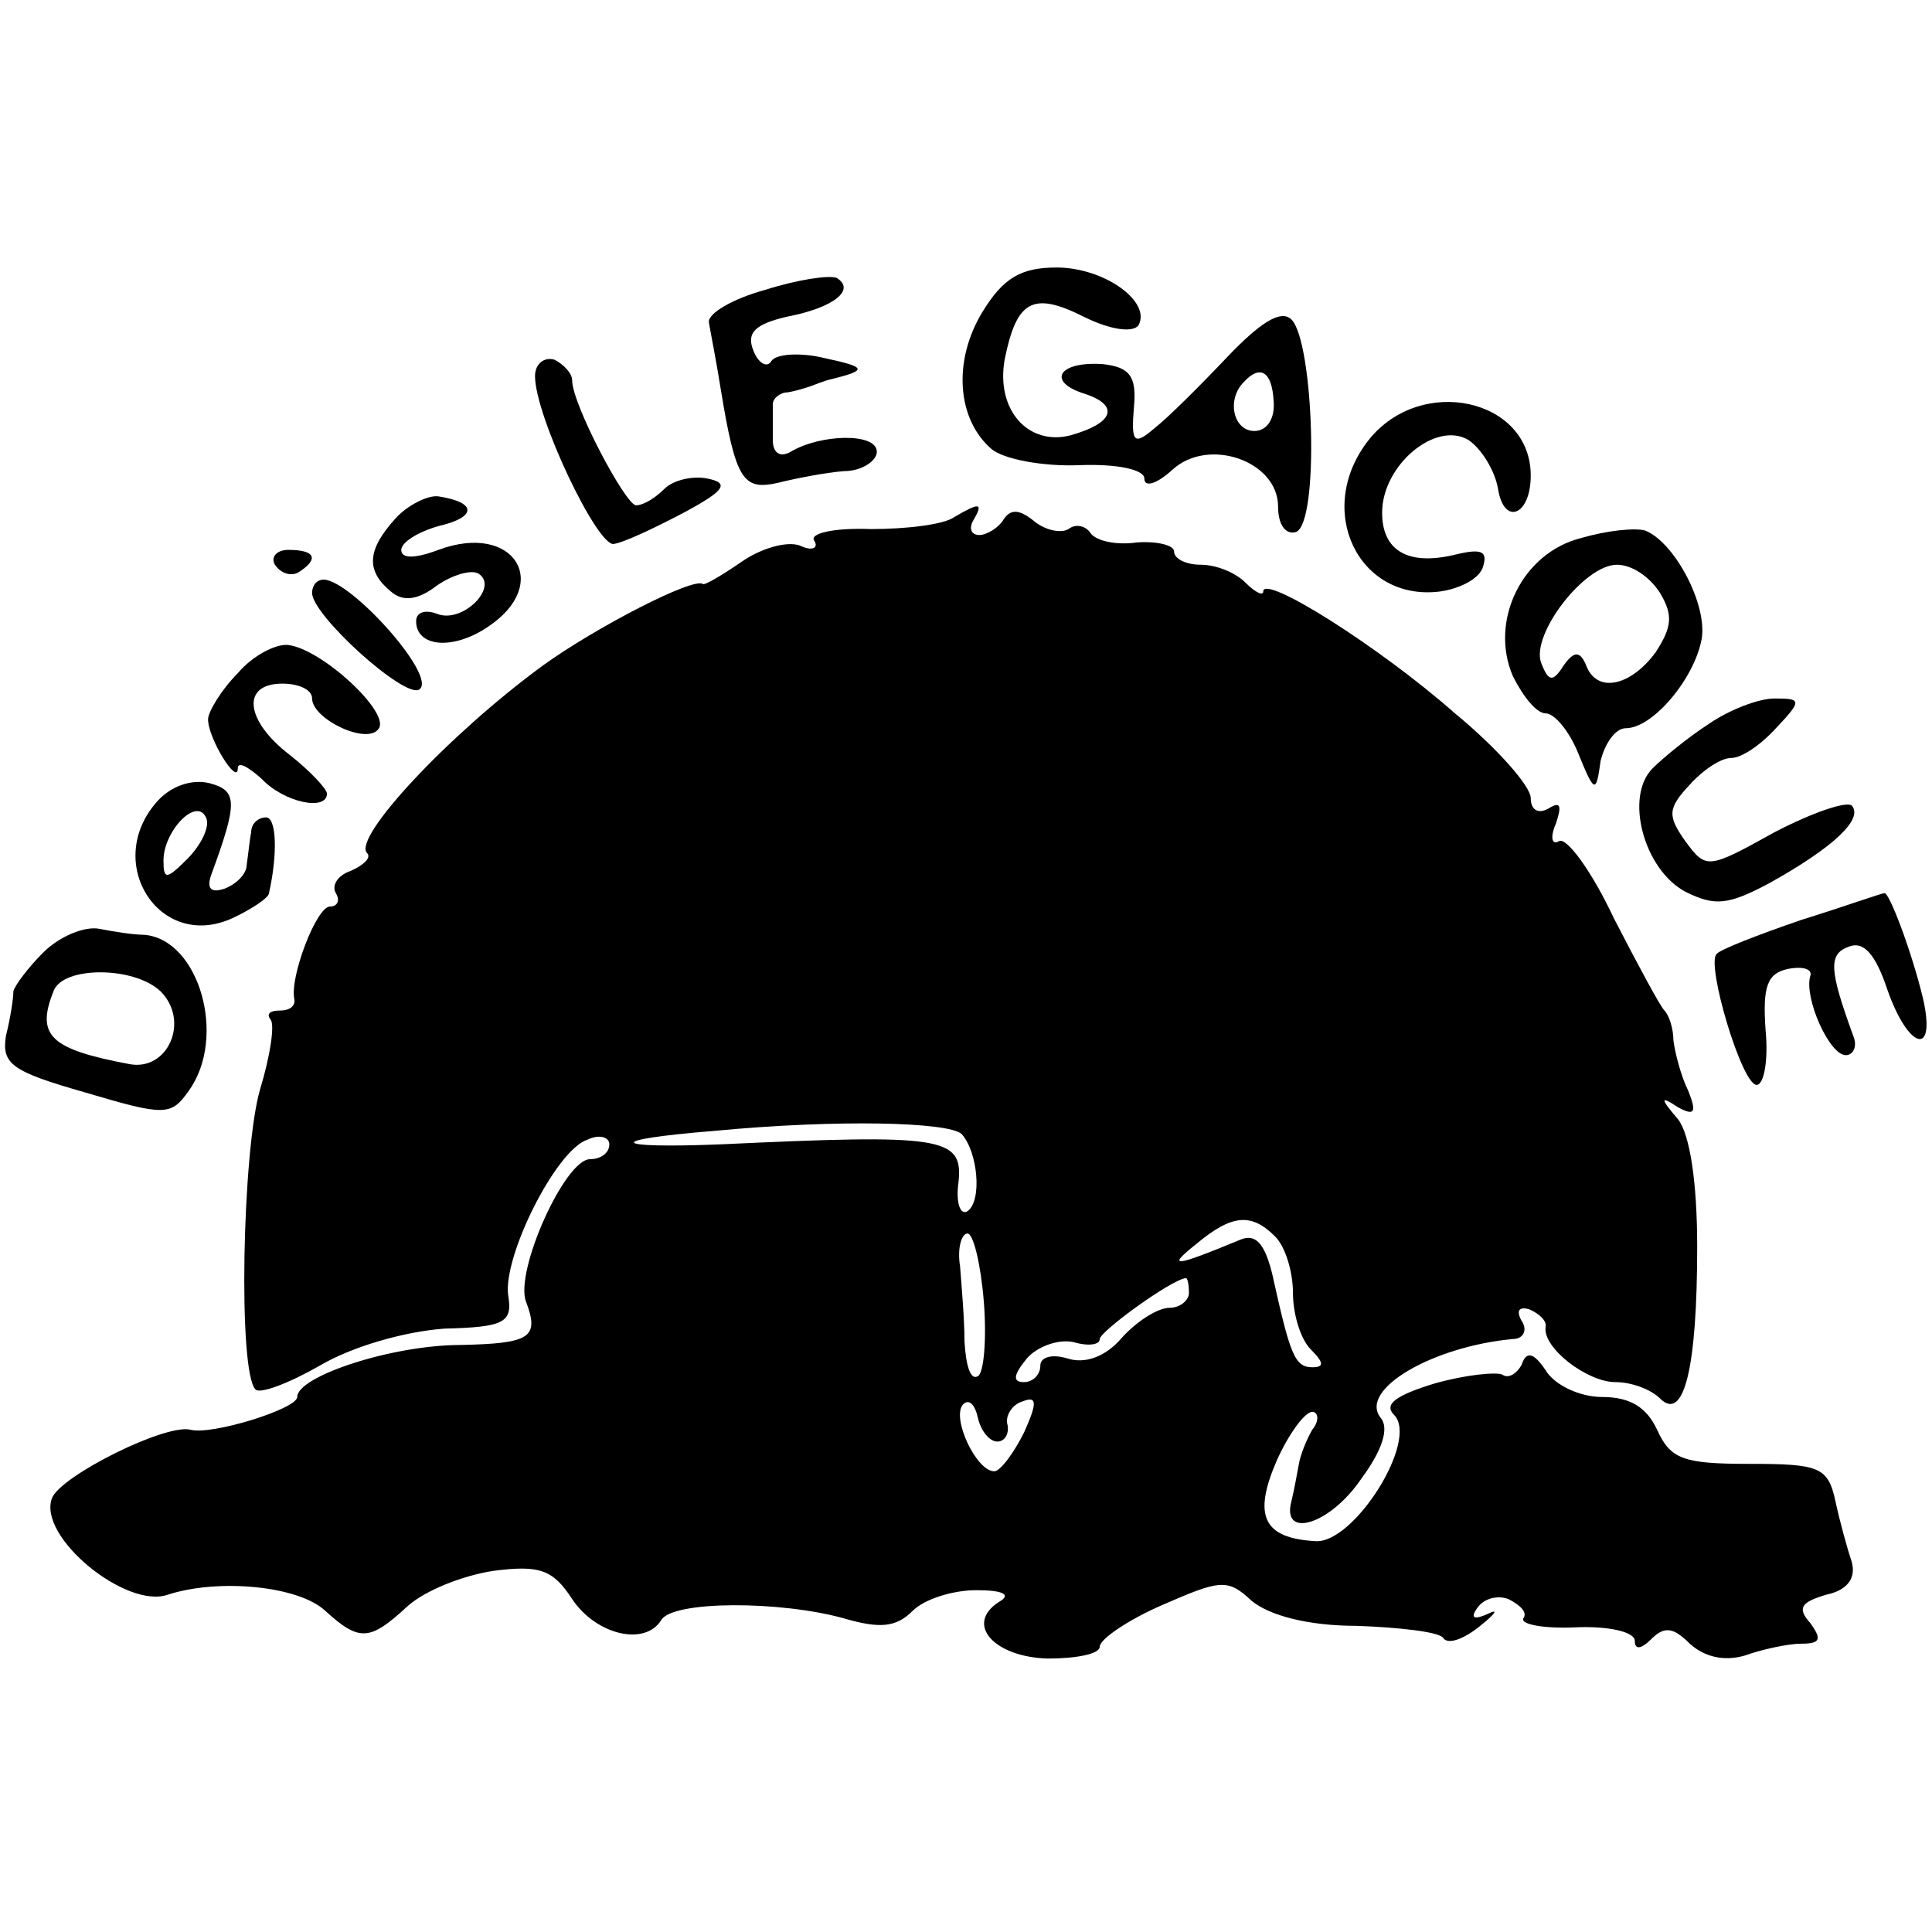
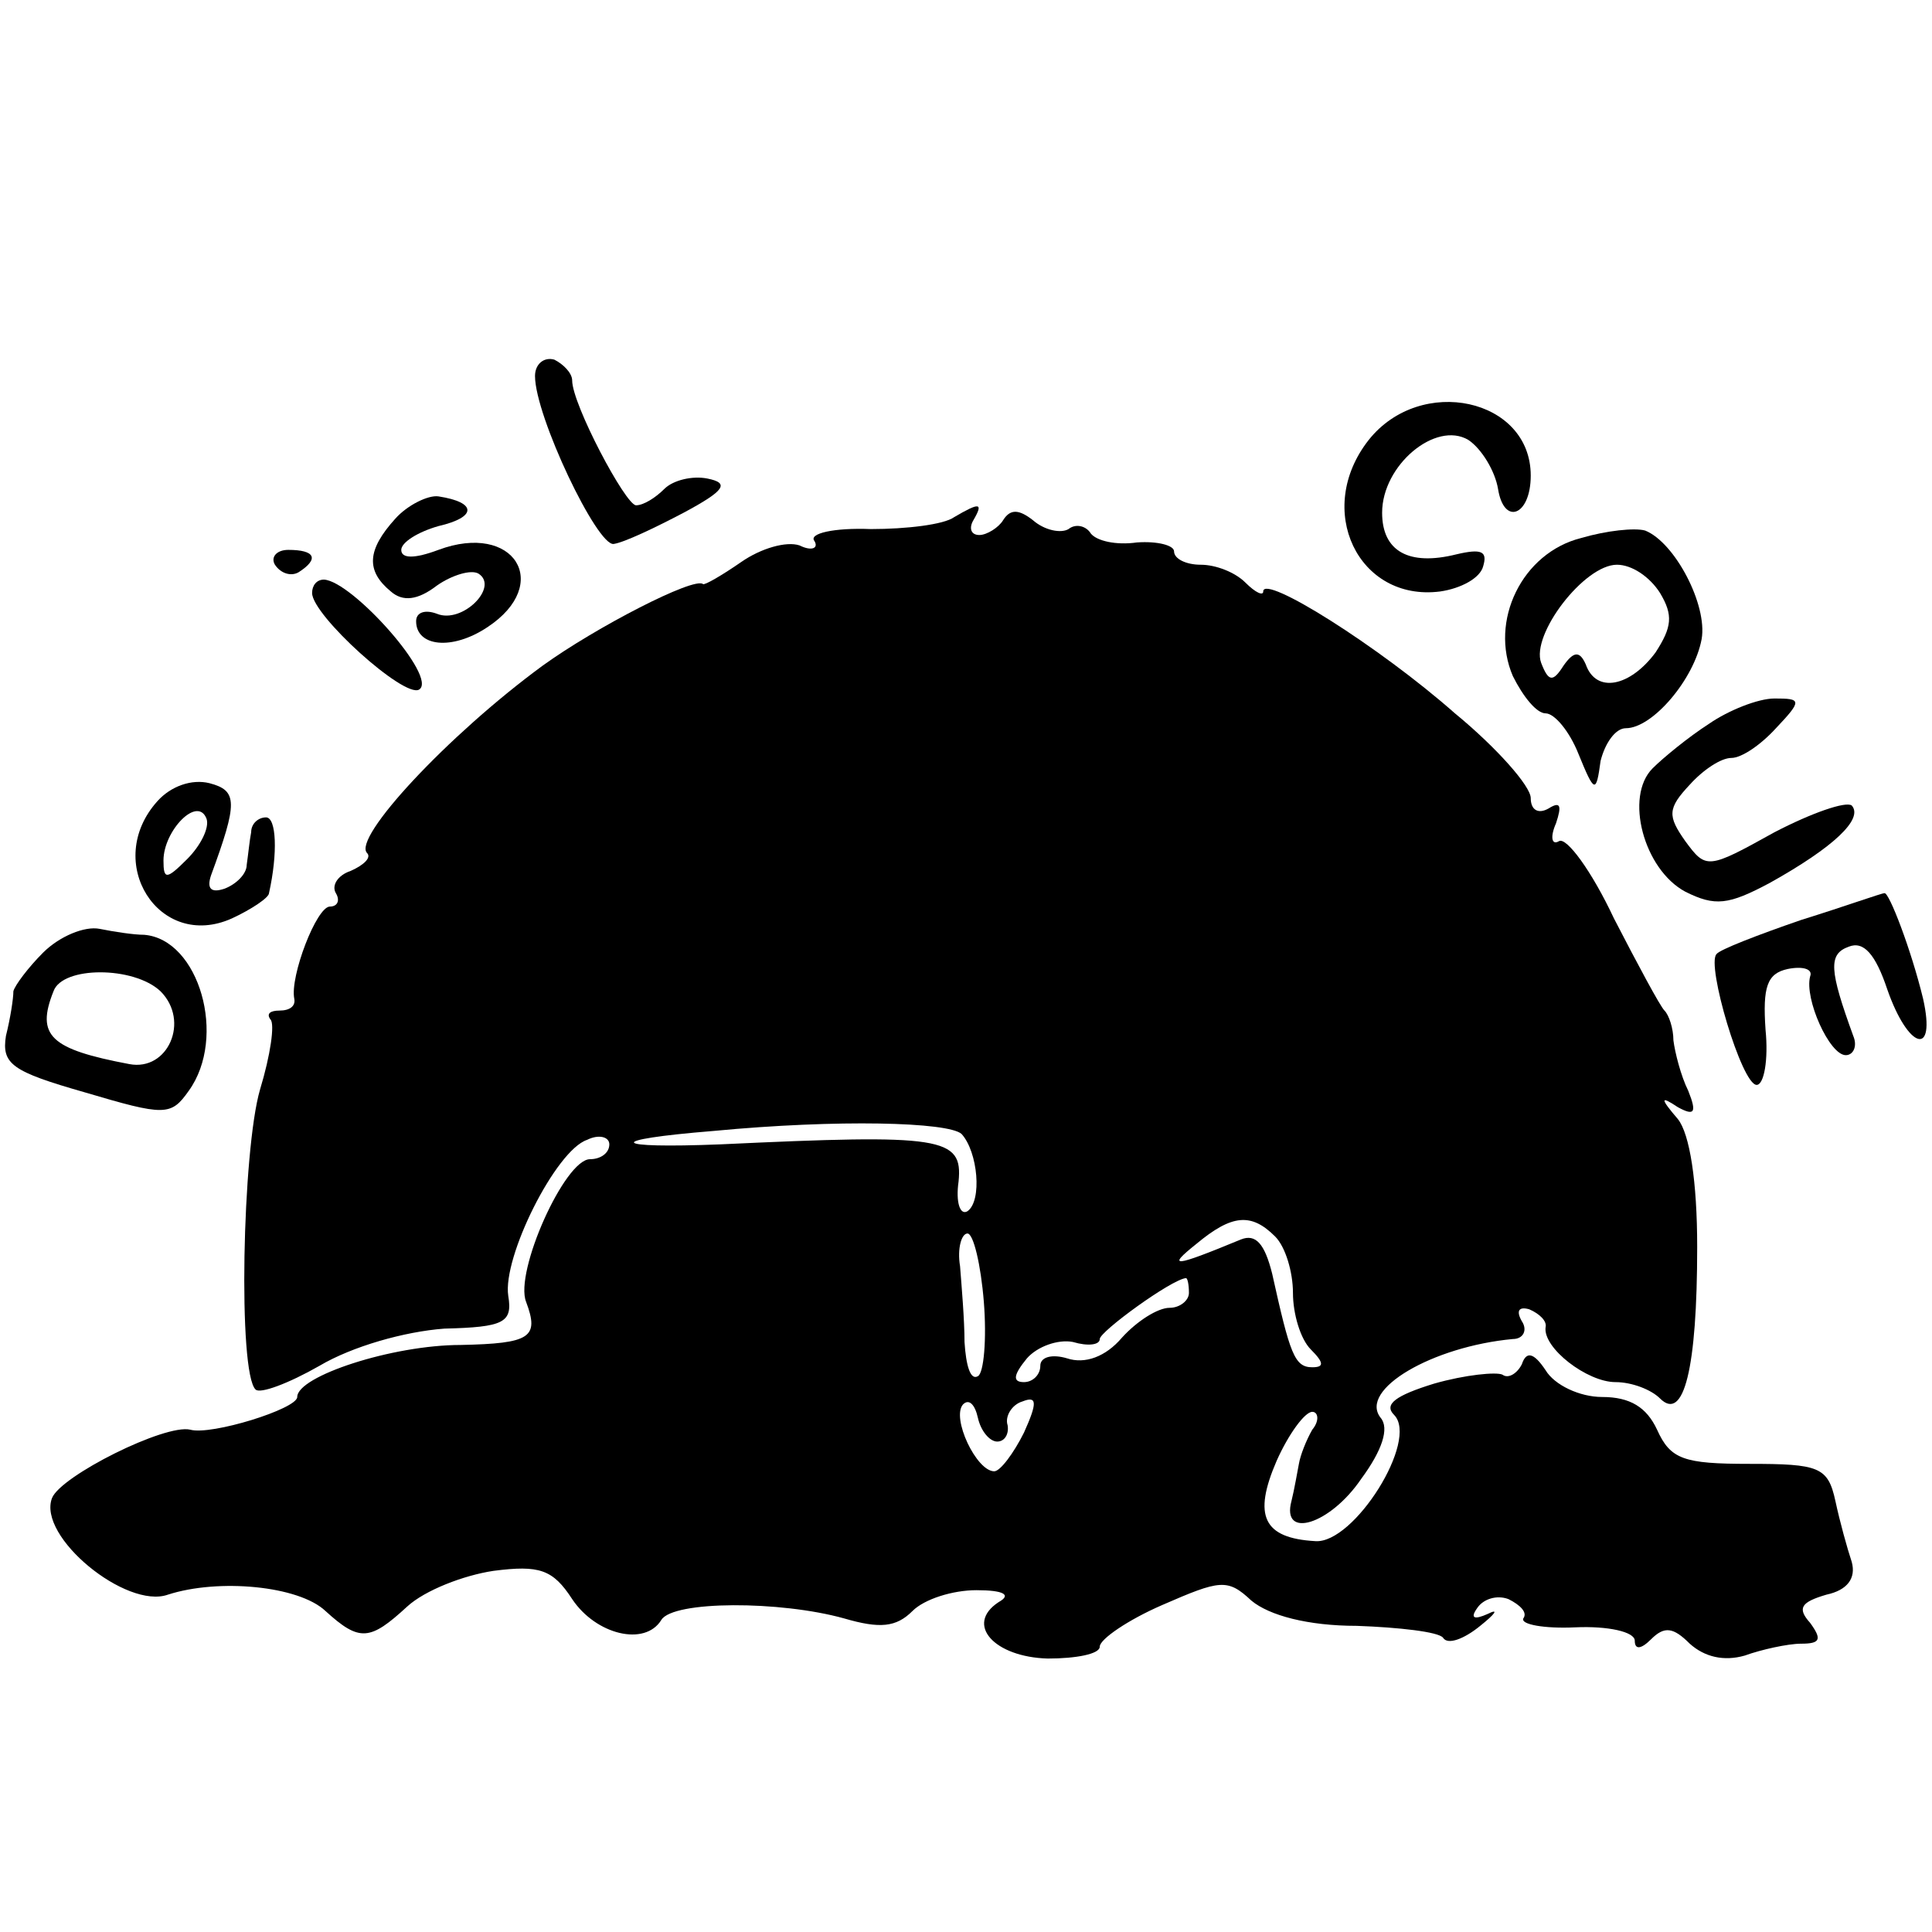
<svg xmlns="http://www.w3.org/2000/svg" version="1.0" width="130pt" height="130pt" viewBox="0 0 130 130" preserveAspectRatio="xMidYMid meet">
  <g transform="translate(0,130) scale(0.1,-0.1)" fill="#000000" stroke="none">
-     <path d="M515 1105 c-22 -6 -39 -16 -38 -22 1 -6 5 -26 8 -45 10 -61 15 -68 38 -63 12 3 32 7 45 8 12 0 22 7 22 13 0 13 -38 12 -58 0 -7 -4 -12 -1 -12 8 0 9 0 19 0 24 0 4 5 8 10 8 6 1 12 3 15 4 3 1 10 4 15 5 24 6 23 8 -5 14 -16 4 -33 3 -36 -2 -3 -5 -9 -1 -12 7 -5 12 1 18 23 23 31 6 46 18 33 26 -5 2 -26 -1 -48 -8z" />
-     <path d="M661 1090 c-20 -33 -17 -72 6 -92 8 -7 35 -12 59 -11 26 1 44 -3 44 -9 0 -6 8 -4 19 6 24 22 71 6 71 -25 0 -12 5 -19 12 -17 16 6 12 128 -3 143 -7 7 -21 -2 -43 -25 -18 -19 -40 -41 -49 -48 -14 -12 -16 -10 -14 14 2 21 -3 27 -21 29 -30 2 -38 -12 -12 -20 24 -8 19 -20 -10 -28 -28 -7 -50 17 -44 51 8 40 19 46 53 29 18 -9 33 -11 37 -6 9 16 -23 39 -55 39 -24 0 -36 -7 -50 -30z m196 -60 c1 -11 -4 -20 -13 -20 -14 0 -19 21 -7 33 11 12 19 7 20 -13z" />
    <path d="M360 1047 c0 -27 42 -115 53 -113 7 1 28 11 47 21 28 15 31 20 16 23 -10 2 -23 -1 -29 -7 -6 -6 -14 -11 -19 -11 -7 0 -43 68 -43 84 0 5 -6 11 -12 14 -7 2 -13 -3 -13 -11z" />
    <path d="M921 1004 c-37 -47 -7 -109 48 -102 14 2 27 9 29 17 3 10 -1 12 -18 8 -32 -8 -50 2 -50 28 0 32 36 62 58 49 9 -6 18 -21 20 -33 4 -25 22 -18 22 9 0 52 -74 68 -109 24z" />
-     <path d="M266 951 c-19 -21 -20 -35 -3 -49 8 -7 18 -6 31 4 10 7 23 11 28 8 14 -9 -11 -34 -28 -27 -8 3 -14 1 -14 -5 0 -17 24 -20 48 -4 44 29 18 71 -33 52 -16 -6 -25 -6 -25 0 0 5 11 12 25 16 26 6 26 16 0 20 -7 1 -21 -6 -29 -15z" />
+     <path d="M266 951 c-19 -21 -20 -35 -3 -49 8 -7 18 -6 31 4 10 7 23 11 28 8 14 -9 -11 -34 -28 -27 -8 3 -14 1 -14 -5 0 -17 24 -20 48 -4 44 29 18 71 -33 52 -16 -6 -25 -6 -25 0 0 5 11 12 25 16 26 6 26 16 0 20 -7 1 -21 -6 -29 -15" />
    <path d="M642 952 c-7 -5 -32 -8 -56 -8 -25 1 -42 -3 -38 -8 3 -5 -2 -7 -10 -3 -9 3 -26 -2 -39 -11 -13 -9 -25 -16 -26 -15 -6 5 -72 -29 -108 -55 -64 -47 -128 -116 -118 -126 3 -3 -2 -8 -11 -12 -9 -3 -13 -10 -10 -15 3 -5 1 -9 -4 -9 -9 0 -27 -47 -24 -62 1 -5 -3 -8 -10 -8 -6 0 -9 -2 -6 -6 3 -3 0 -24 -7 -47 -12 -41 -15 -191 -3 -202 3 -3 22 4 43 16 22 13 57 23 84 25 40 1 46 4 43 22 -4 26 32 98 53 105 8 4 15 2 15 -3 0 -6 -6 -10 -13 -10 -17 0 -51 -76 -43 -96 9 -24 3 -28 -44 -29 -46 0 -110 -21 -110 -35 0 -8 -58 -26 -72 -22 -17 4 -87 -31 -93 -46 -10 -26 50 -75 78 -65 34 11 88 6 106 -11 23 -21 30 -20 55 3 12 11 38 21 58 24 31 4 40 1 53 -19 16 -24 49 -32 60 -14 8 13 80 13 123 1 24 -7 35 -6 46 5 8 8 27 14 43 14 18 0 24 -3 15 -8 -23 -15 -3 -37 33 -38 19 0 35 3 35 8 0 5 19 18 42 28 39 17 44 18 60 3 12 -10 38 -17 71 -17 28 -1 55 -4 58 -8 3 -5 14 -1 25 8 10 8 13 12 5 8 -9 -4 -12 -3 -7 4 4 6 13 9 21 6 8 -4 13 -9 10 -13 -2 -4 14 -7 35 -6 22 1 40 -3 40 -9 0 -6 4 -6 11 1 9 9 15 8 26 -3 10 -9 23 -12 37 -8 11 4 29 8 38 8 13 0 14 3 6 14 -9 10 -6 14 11 19 14 3 20 11 17 22 -3 9 -8 27 -11 41 -5 23 -11 25 -58 25 -44 0 -53 3 -62 23 -7 15 -18 22 -37 22 -15 0 -32 8 -38 18 -8 12 -13 13 -16 4 -3 -6 -9 -10 -13 -7 -4 2 -25 0 -46 -6 -26 -8 -34 -14 -27 -21 17 -17 -27 -87 -53 -85 -35 2 -42 17 -26 54 8 18 19 33 24 33 4 0 5 -6 0 -12 -4 -7 -8 -17 -9 -23 -1 -5 -3 -17 -5 -25 -7 -26 26 -16 47 15 14 19 19 34 13 41 -15 19 35 48 89 53 7 0 10 6 6 12 -4 7 -2 10 5 8 7 -3 12 -8 11 -12 -2 -14 28 -37 47 -37 11 0 24 -5 30 -11 16 -16 25 20 25 102 0 44 -5 76 -13 86 -12 14 -12 16 0 8 11 -6 13 -4 7 11 -5 10 -9 26 -10 34 0 8 -3 17 -6 20 -3 3 -18 31 -34 62 -15 32 -32 55 -37 52 -5 -3 -6 3 -2 12 4 12 3 15 -5 10 -7 -4 -12 -1 -12 7 0 8 -23 34 -51 57 -51 45 -129 94 -129 82 0 -3 -5 -1 -12 6 -7 7 -20 12 -30 12 -10 0 -18 4 -18 9 0 4 -11 7 -25 6 -14 -2 -27 1 -31 6 -3 5 -10 7 -15 3 -5 -3 -16 -1 -24 6 -9 7 -15 8 -20 0 -3 -5 -11 -10 -16 -10 -6 0 -7 5 -4 10 7 12 4 12 -13 2z m5 -415 c11 -12 14 -45 4 -52 -5 -3 -8 6 -6 20 3 30 -11 32 -160 25 -75 -3 -79 3 -5 9 84 8 158 6 167 -2z m211 -69 c7 -7 12 -24 12 -38 0 -14 5 -31 12 -38 9 -9 9 -12 1 -12 -12 0 -15 9 -27 63 -5 20 -11 27 -21 23 -46 -19 -50 -19 -30 -3 24 20 37 21 53 5z m-196 -44 c2 -25 0 -48 -4 -50 -5 -3 -8 7 -9 23 0 15 -2 38 -3 51 -2 12 1 22 5 22 4 0 9 -21 11 -46z m138 6 c0 -5 -6 -10 -13 -10 -8 0 -22 -9 -32 -20 -11 -13 -25 -18 -37 -14 -10 3 -18 1 -18 -5 0 -6 -5 -11 -11 -11 -8 0 -7 5 2 16 7 8 21 13 31 11 10 -3 18 -2 18 2 0 5 48 40 58 41 1 0 2 -4 2 -10z m-129 -100 c5 0 8 5 7 11 -2 6 3 14 10 16 10 4 10 -1 1 -21 -7 -14 -16 -26 -20 -26 -12 0 -29 36 -21 45 4 4 8 0 10 -9 2 -9 8 -16 13 -16z" />
    <path d="M1064 938 c-40 -10 -62 -56 -46 -93 7 -14 16 -25 22 -25 6 0 16 -12 22 -27 11 -27 12 -27 15 -5 3 12 10 22 17 22 18 0 46 33 51 60 4 23 -18 65 -38 73 -7 2 -26 0 -43 -5z m53 -37 c9 -15 8 -23 -3 -40 -17 -23 -40 -28 -47 -8 -4 9 -8 9 -15 -1 -7 -11 -10 -11 -15 2 -7 19 29 66 51 66 10 0 22 -8 29 -19z" />
    <path d="M185 920 c4 -6 11 -8 16 -5 14 9 11 15 -7 15 -8 0 -12 -5 -9 -10z" />
    <path d="M210 901 c0 -15 62 -71 72 -65 13 8 -45 73 -64 74 -5 0 -8 -4 -8 -9z" />
-     <path d="M160 847 c-11 -11 -20 -26 -20 -31 0 -13 20 -45 20 -33 0 5 7 1 16 -7 15 -16 44 -22 44 -10 0 3 -11 15 -25 26 -30 23 -33 48 -5 48 11 0 20 -4 20 -10 0 -14 38 -32 45 -20 7 11 -38 53 -61 56 -8 1 -24 -7 -34 -19z" />
    <path d="M1150 813 c-14 -9 -31 -23 -38 -30 -19 -19 -6 -68 22 -83 20 -10 29 -9 57 6 43 24 63 43 55 52 -4 3 -27 -5 -52 -18 -45 -25 -46 -25 -60 -6 -12 17 -12 22 3 38 9 10 21 18 28 18 7 0 20 9 30 20 18 19 17 20 -1 20 -11 0 -31 -8 -44 -17z" />
    <path d="M106 761 c-37 -41 1 -101 50 -79 13 6 25 14 25 17 6 27 5 51 -2 51 -5 0 -10 -4 -10 -10 -1 -5 -2 -15 -3 -22 0 -6 -7 -13 -15 -16 -9 -3 -12 0 -9 9 18 49 18 57 -1 62 -12 3 -26 -2 -35 -12z m20 -39 c-14 -14 -16 -14 -16 -1 0 20 23 44 29 28 2 -6 -4 -18 -13 -27z" />
    <path d="M1212 681 c-29 -10 -55 -20 -57 -23 -7 -7 17 -88 27 -88 5 0 8 17 6 37 -2 29 1 38 15 41 10 2 17 0 15 -5 -4 -15 13 -53 24 -53 5 0 8 6 5 13 -16 44 -17 55 -3 60 10 4 18 -5 26 -29 14 -40 33 -46 24 -6 -8 33 -23 72 -26 71 -2 0 -27 -9 -56 -18z" />
    <path d="M29 659 c-10 -10 -19 -22 -20 -26 0 -5 -2 -18 -5 -30 -3 -19 4 -24 53 -38 54 -16 58 -16 70 1 26 36 7 102 -30 105 -7 0 -20 2 -30 4 -10 2 -27 -5 -38 -16z m79 -26 c20 -20 5 -54 -21 -49 -53 10 -63 19 -51 49 6 17 54 17 72 0z" />
  </g>
</svg>